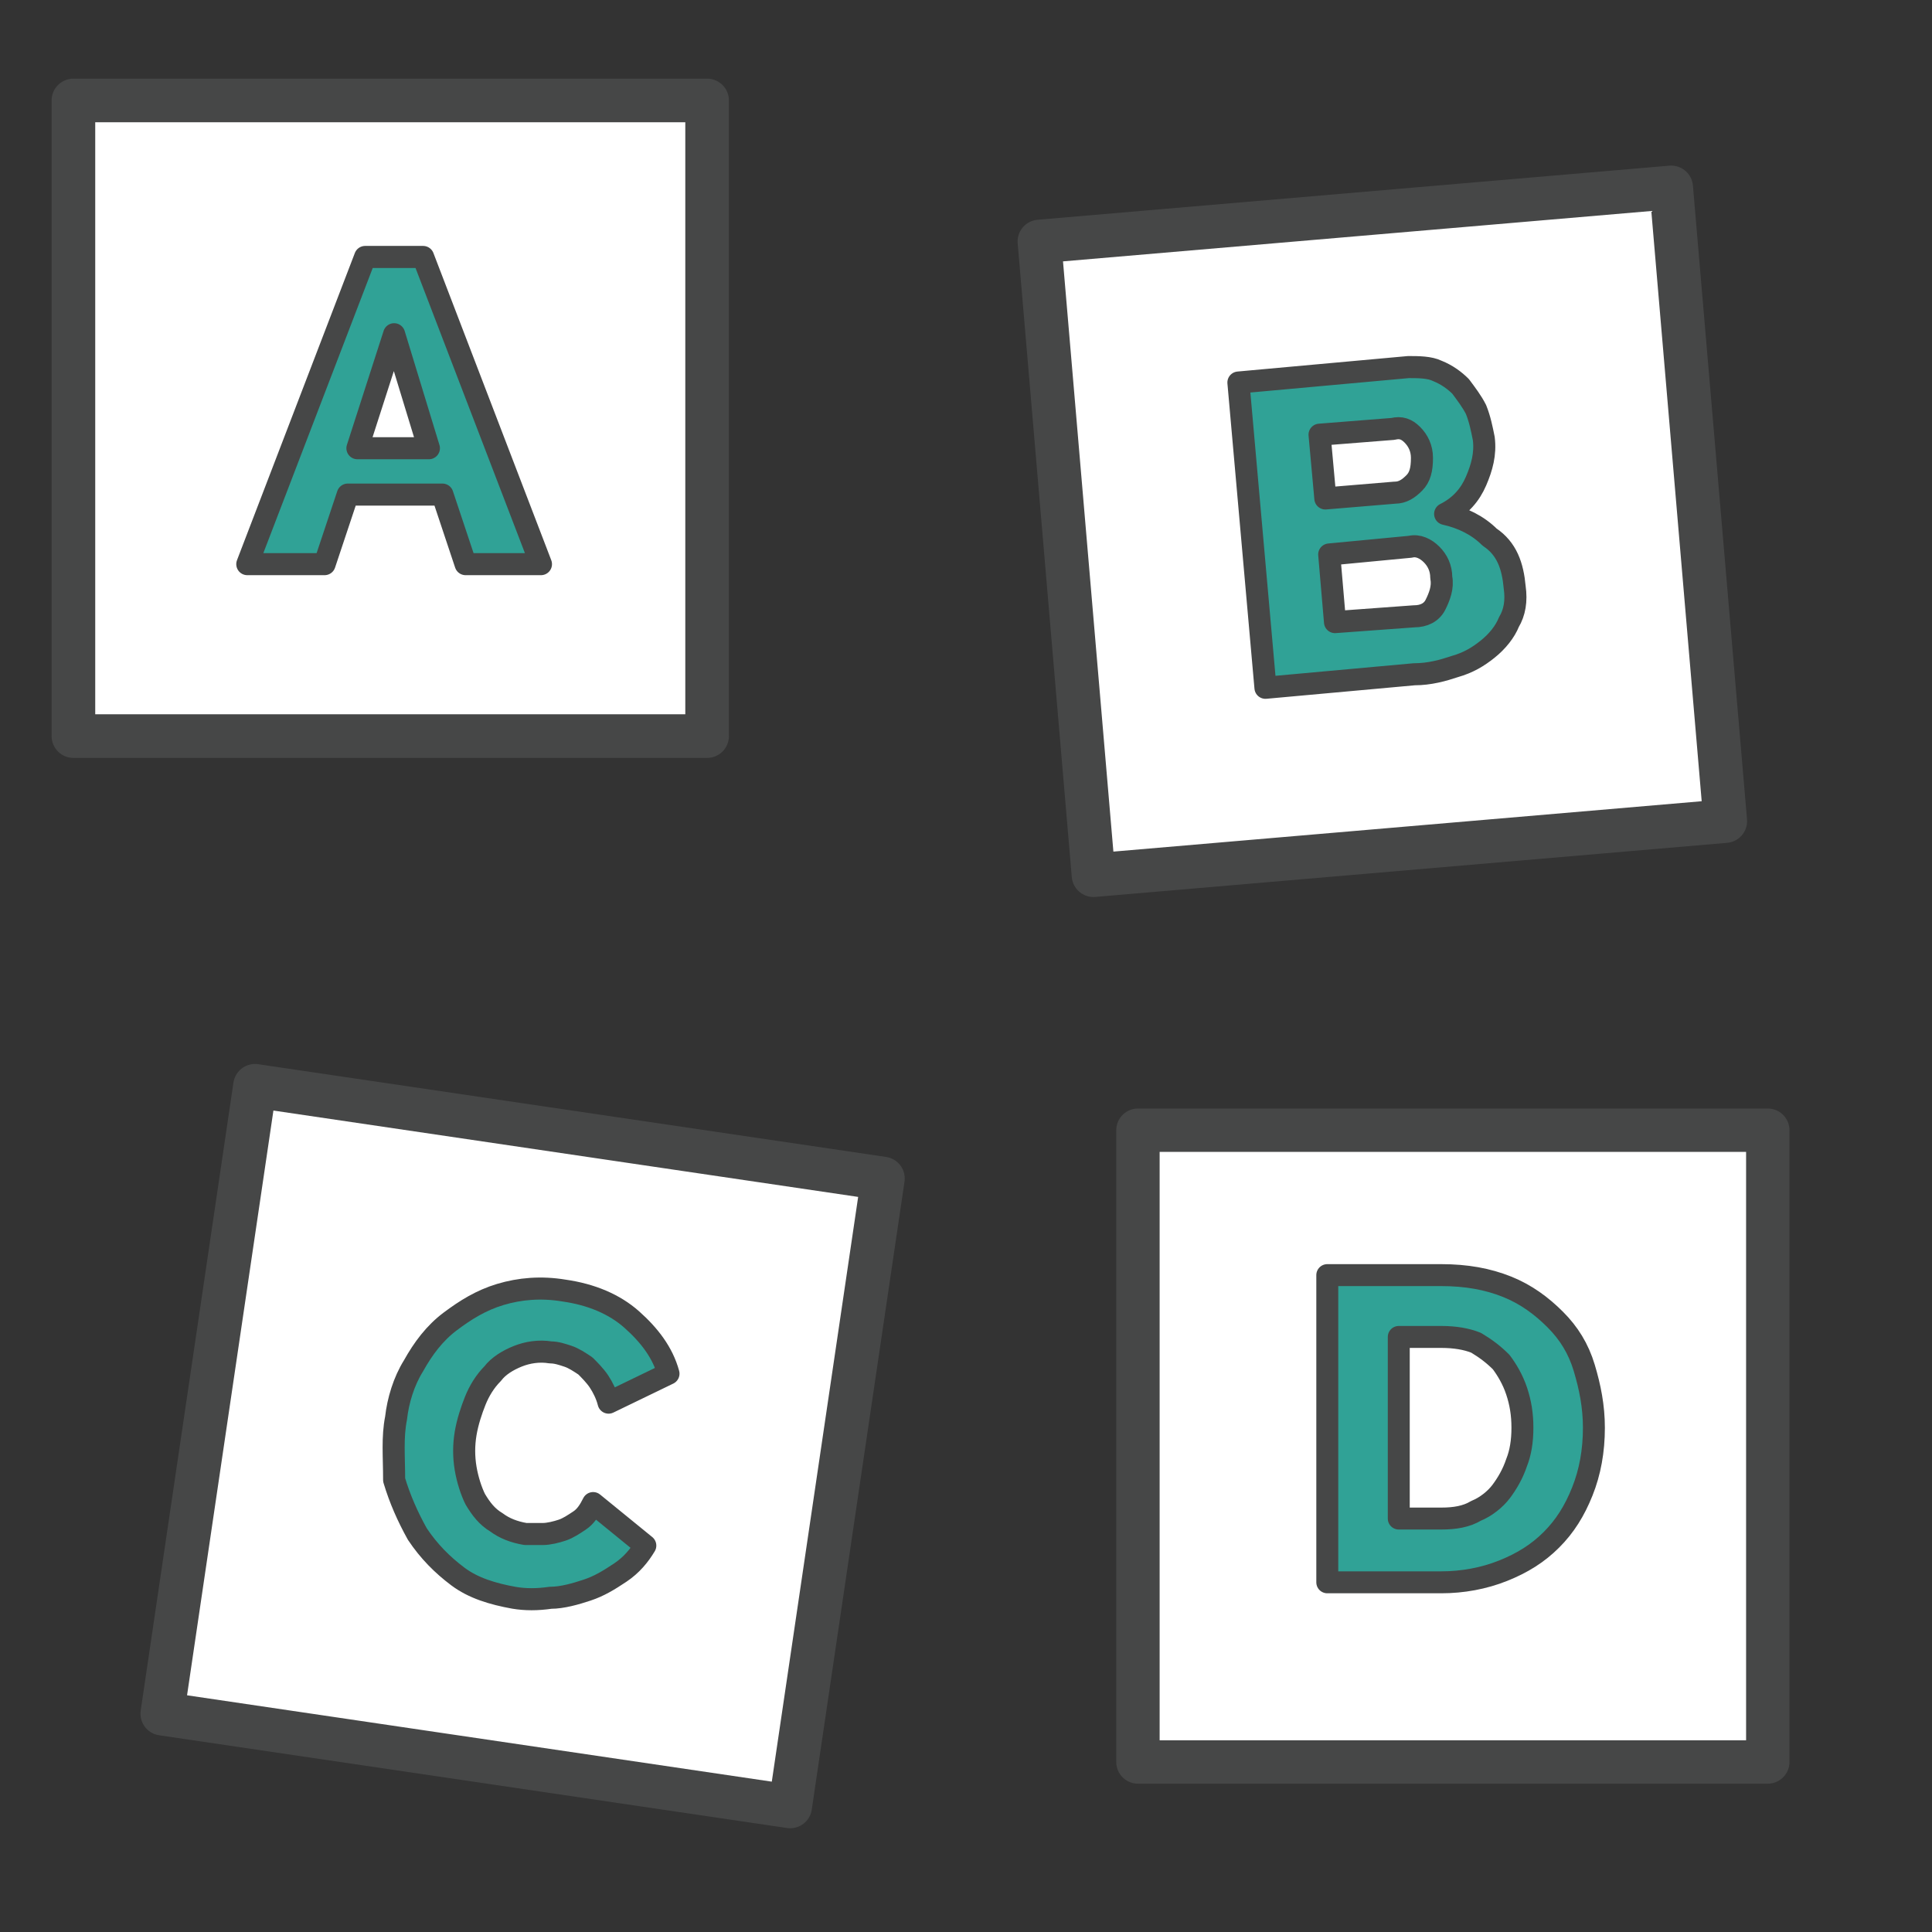
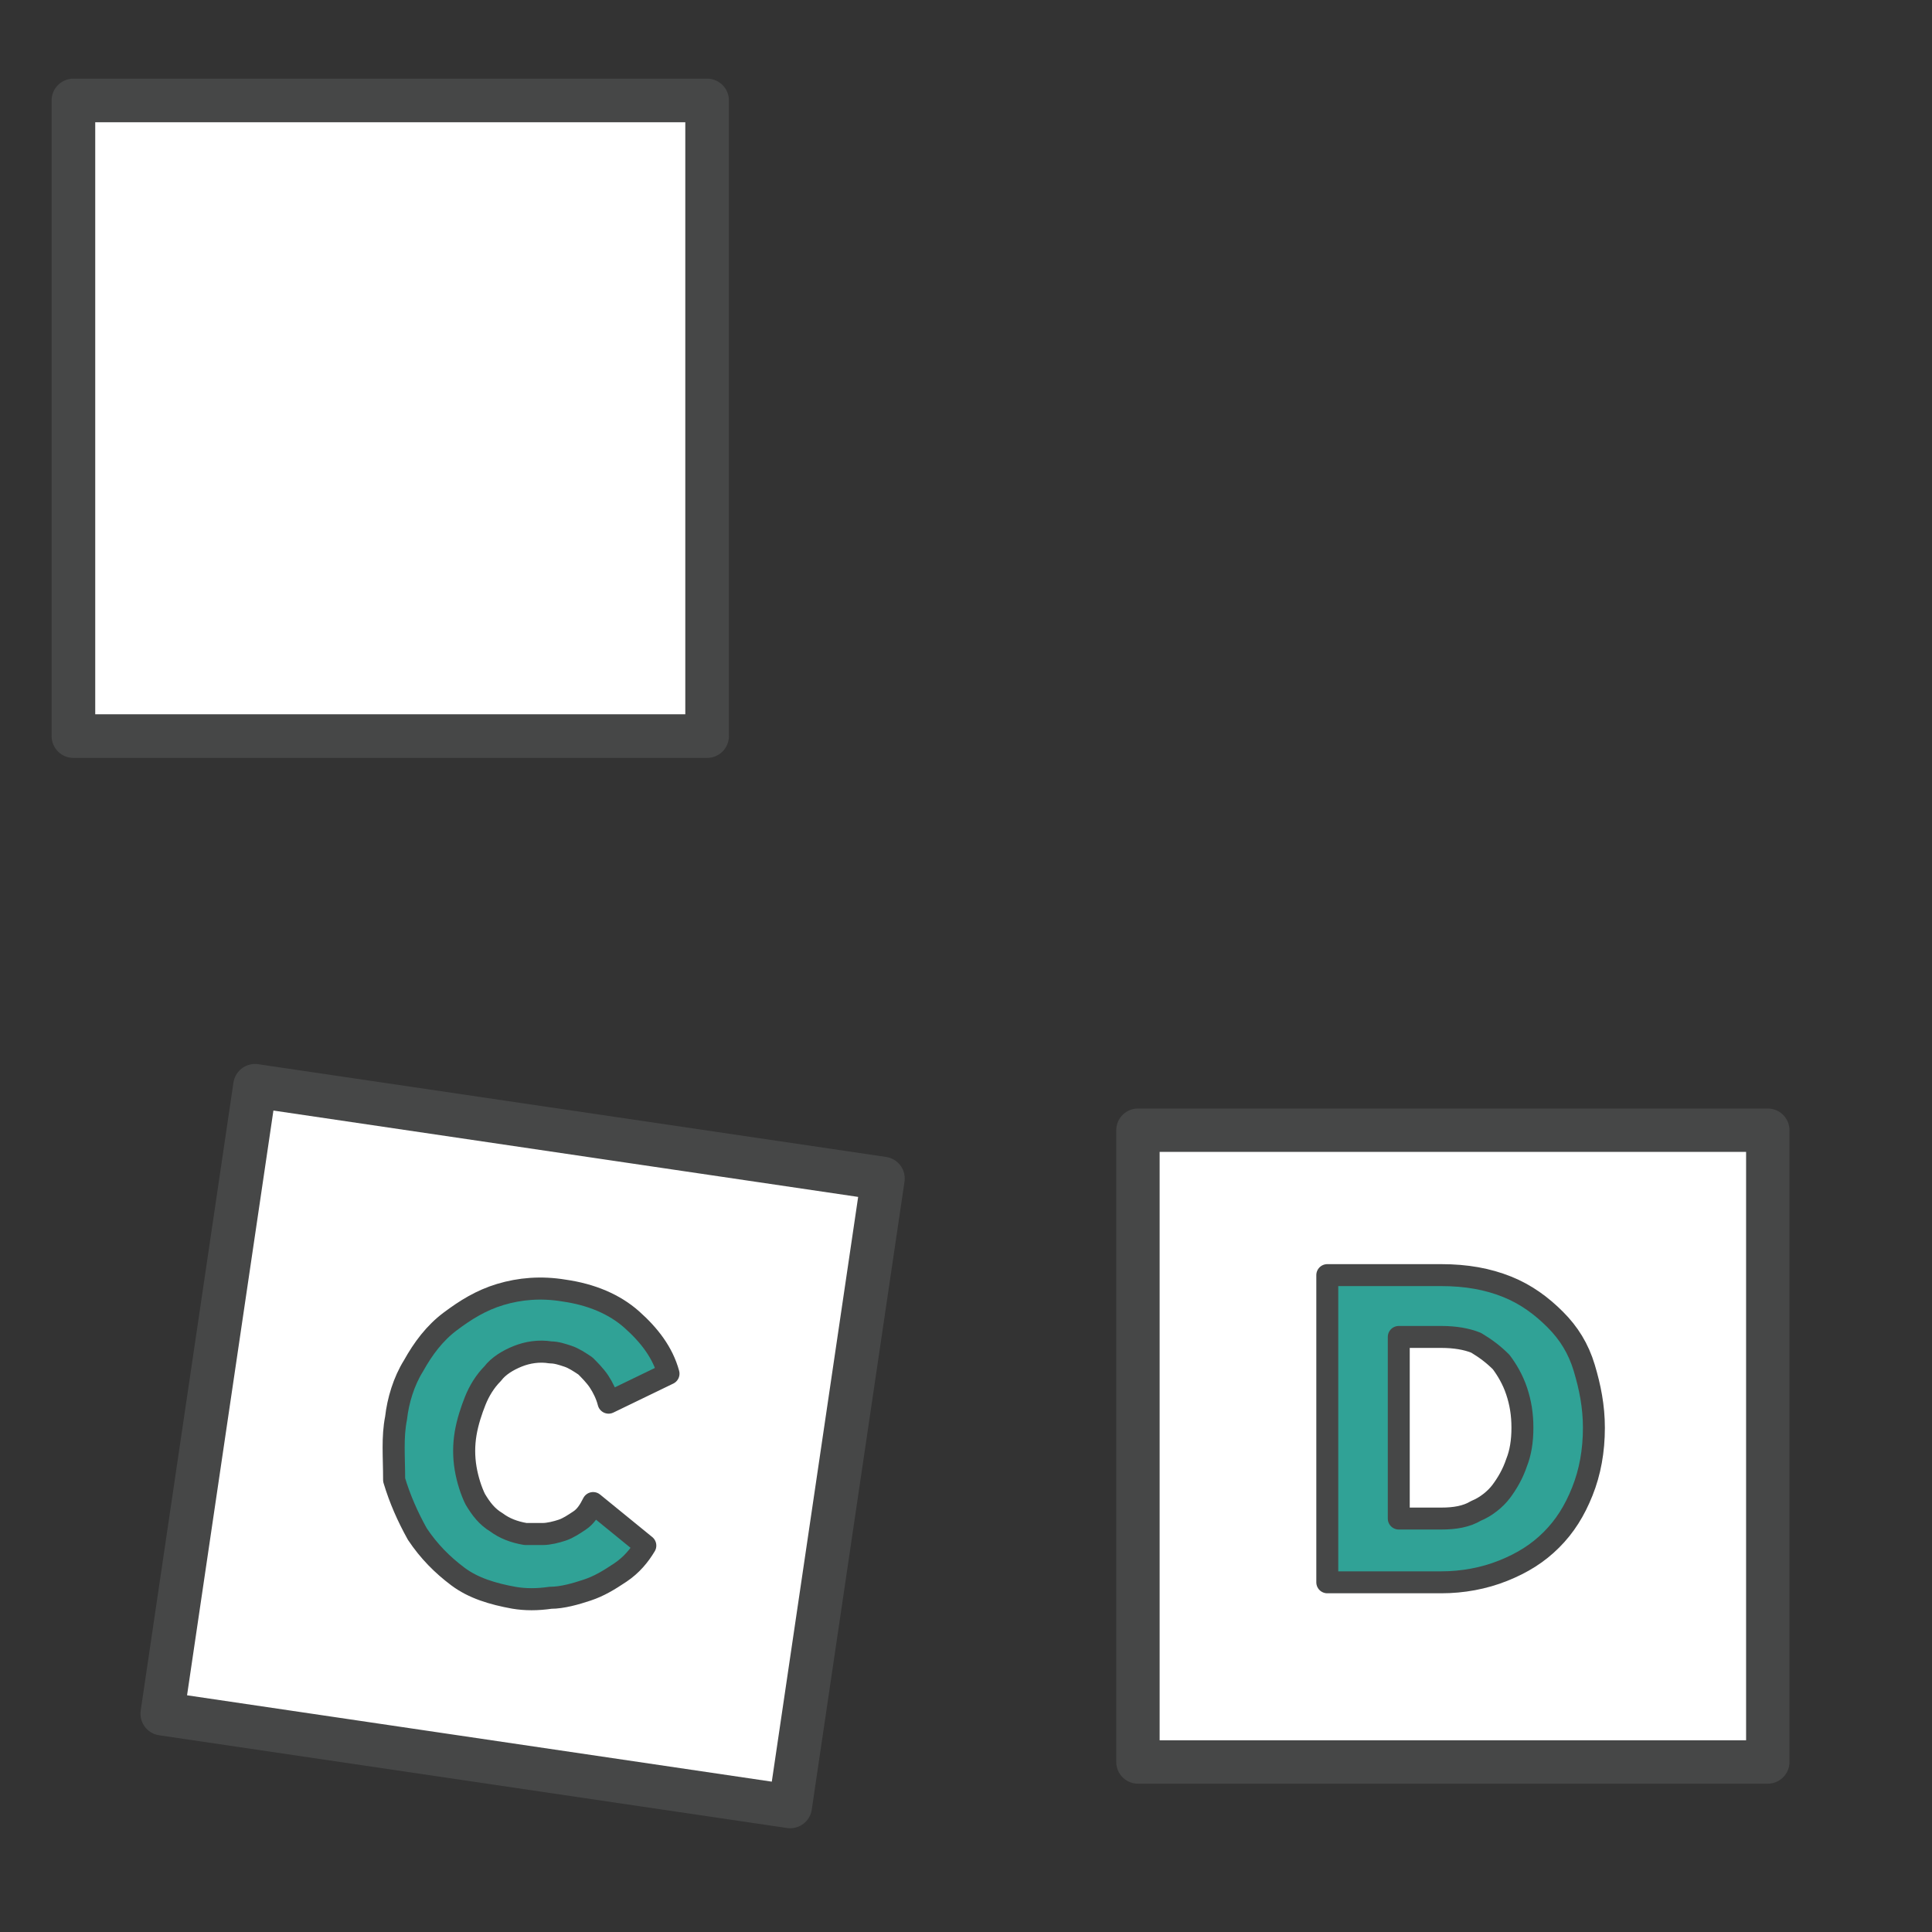
<svg xmlns="http://www.w3.org/2000/svg" version="1.1" id="Layer_1" x="0px" y="0px" viewBox="0 0 100 100" style="enable-background:new 0 0 100 100;" xml:space="preserve">
  <rect x="0" y="0" width="100" height="100" fill="#333333" stroke="none" />
  <style type="text/css">
	.st0{fill:#FFFFFF;stroke:#464747;stroke-width:2.258;stroke-linecap:round;stroke-linejoin:round;}
	.st1{enable-background:new    ;}
	.st2{fill:#30A296;stroke:#464747;stroke-width:1.142;stroke-linejoin:round;}
	.st3{fill:#30A296;stroke:#464747;stroke-width:1.142;stroke-linejoin:round;stroke-miterlimit:4;}
	.st4{fill:#FFFFFF;stroke:#464747;stroke-width:2.245;stroke-linecap:round;stroke-linejoin:round;}
	.st5{fill:#30A296;stroke:#464747;stroke-width:1.136;stroke-linejoin:round;}
</style>
  <path id="Rectangle_59" class="st0" d="M3.8,5.2h32.8v32.9H3.8V5.2z" />
  <g class="st1">
-     <path class="st2" d="M12.8,29.2l6.1-15.9h3l6.1,15.9h-3.9l-1.2-3.6h-4.9l-1.2,3.6H12.8z M20.4,17.3l-1.9,5.9h3.7L20.4,17.3z" />
-   </g>
+     </g>
  <g>
    <path id="Rectangle_60" class="st0" d="M13.2,56.2L45.7,61l-4.8,32.5L8.4,88.7L13.2,56.2z" />
    <g class="st1">
      <path class="st3" d="M20.5,73.4c0.1-0.9,0.4-1.9,0.9-2.7c0.5-0.9,1.1-1.7,1.9-2.3c0.8-0.6,1.6-1.1,2.6-1.4c1-0.3,2.1-0.4,3.3-0.2    c1.4,0.2,2.6,0.7,3.5,1.5c0.9,0.8,1.6,1.7,1.9,2.8l-3.1,1.5c-0.1-0.4-0.3-0.8-0.5-1.1c-0.2-0.3-0.5-0.6-0.7-0.8    c-0.3-0.2-0.6-0.4-0.9-0.5c-0.3-0.1-0.6-0.2-0.9-0.2c-0.6-0.1-1.2,0-1.7,0.2c-0.5,0.2-1,0.5-1.3,0.9c-0.4,0.4-0.7,0.9-0.9,1.4    c-0.2,0.5-0.4,1.1-0.5,1.7c-0.1,0.6-0.1,1.2,0,1.8c0.1,0.6,0.3,1.2,0.5,1.6c0.3,0.5,0.6,0.9,1.1,1.2c0.4,0.3,0.9,0.5,1.5,0.6    c0.3,0,0.6,0,0.9,0c0.3,0,0.7-0.1,1-0.2c0.3-0.1,0.6-0.3,0.9-0.5c0.3-0.2,0.5-0.5,0.7-0.9l2.7,2.2c-0.3,0.5-0.7,1-1.3,1.4    s-1.1,0.7-1.7,0.9c-0.6,0.2-1.3,0.4-1.9,0.4c-0.7,0.1-1.3,0.1-1.9,0c-1.1-0.2-2.1-0.5-2.9-1.1c-0.8-0.6-1.5-1.3-2.1-2.2    c-0.5-0.9-0.9-1.8-1.2-2.8C20.4,75.4,20.3,74.4,20.5,73.4z" />
    </g>
  </g>
  <g>
-     <path id="Rectangle_61" class="st0" d="M53.8,12.5l32.7-2.8l2.8,32.8l-32.7,2.8L53.8,12.5z" />
    <g class="st1">
-       <path class="st2" d="M78.4,30.4c0.1,0.7,0,1.3-0.3,1.8c-0.2,0.5-0.6,1-1.1,1.4c-0.5,0.4-1,0.7-1.7,0.9c-0.6,0.2-1.3,0.4-2.1,0.4    l-7.7,0.7l-1.4-15.8l8.8-0.8c0.5,0,1.1,0,1.5,0.2c0.5,0.2,0.9,0.5,1.2,0.8c0.3,0.4,0.6,0.8,0.8,1.2c0.2,0.5,0.3,1,0.4,1.5    c0.1,0.8-0.1,1.5-0.4,2.2c-0.3,0.7-0.8,1.3-1.6,1.7c0.9,0.2,1.7,0.6,2.3,1.2C78,28.4,78.3,29.3,78.4,30.4z M68.3,22.5l0.3,3.3    l3.6-0.3c0.4,0,0.7-0.2,1-0.5c0.3-0.3,0.4-0.7,0.4-1.3c0-0.5-0.2-0.9-0.5-1.2c-0.3-0.3-0.6-0.4-1-0.3L68.3,22.5z M74.6,29.9    c0-0.5-0.2-0.9-0.5-1.2c-0.3-0.3-0.7-0.5-1.1-0.4l-4.2,0.4l0.3,3.5l4.1-0.3c0.5,0,0.9-0.2,1.1-0.6S74.7,30.4,74.6,29.9z" />
-     </g>
+       </g>
  </g>
  <path id="Rectangle_59_1_" class="st4" d="M58.9,58.5h32.6v32.7H58.9V58.5z" />
  <g>
    <g>
      <path class="st5" d="M68.7,81.8V66h5.9c1.3,0,2.4,0.2,3.4,0.6c1,0.4,1.8,1,2.5,1.7s1.2,1.5,1.5,2.5c0.3,1,0.5,2,0.5,3.1    c0,1.2-0.2,2.3-0.6,3.3s-0.9,1.8-1.6,2.5s-1.5,1.2-2.5,1.6c-1,0.4-2.1,0.6-3.2,0.6H68.7z M78.8,73.9c0-0.7-0.1-1.3-0.3-1.9    s-0.5-1.1-0.8-1.5c-0.4-0.4-0.8-0.7-1.3-1c-0.5-0.2-1.1-0.3-1.8-0.3h-2.2v9.4h2.2c0.7,0,1.3-0.1,1.8-0.4c0.5-0.2,1-0.6,1.3-1    c0.3-0.4,0.6-0.9,0.8-1.5C78.7,75.2,78.8,74.6,78.8,73.9z" />
    </g>
  </g>
</svg>